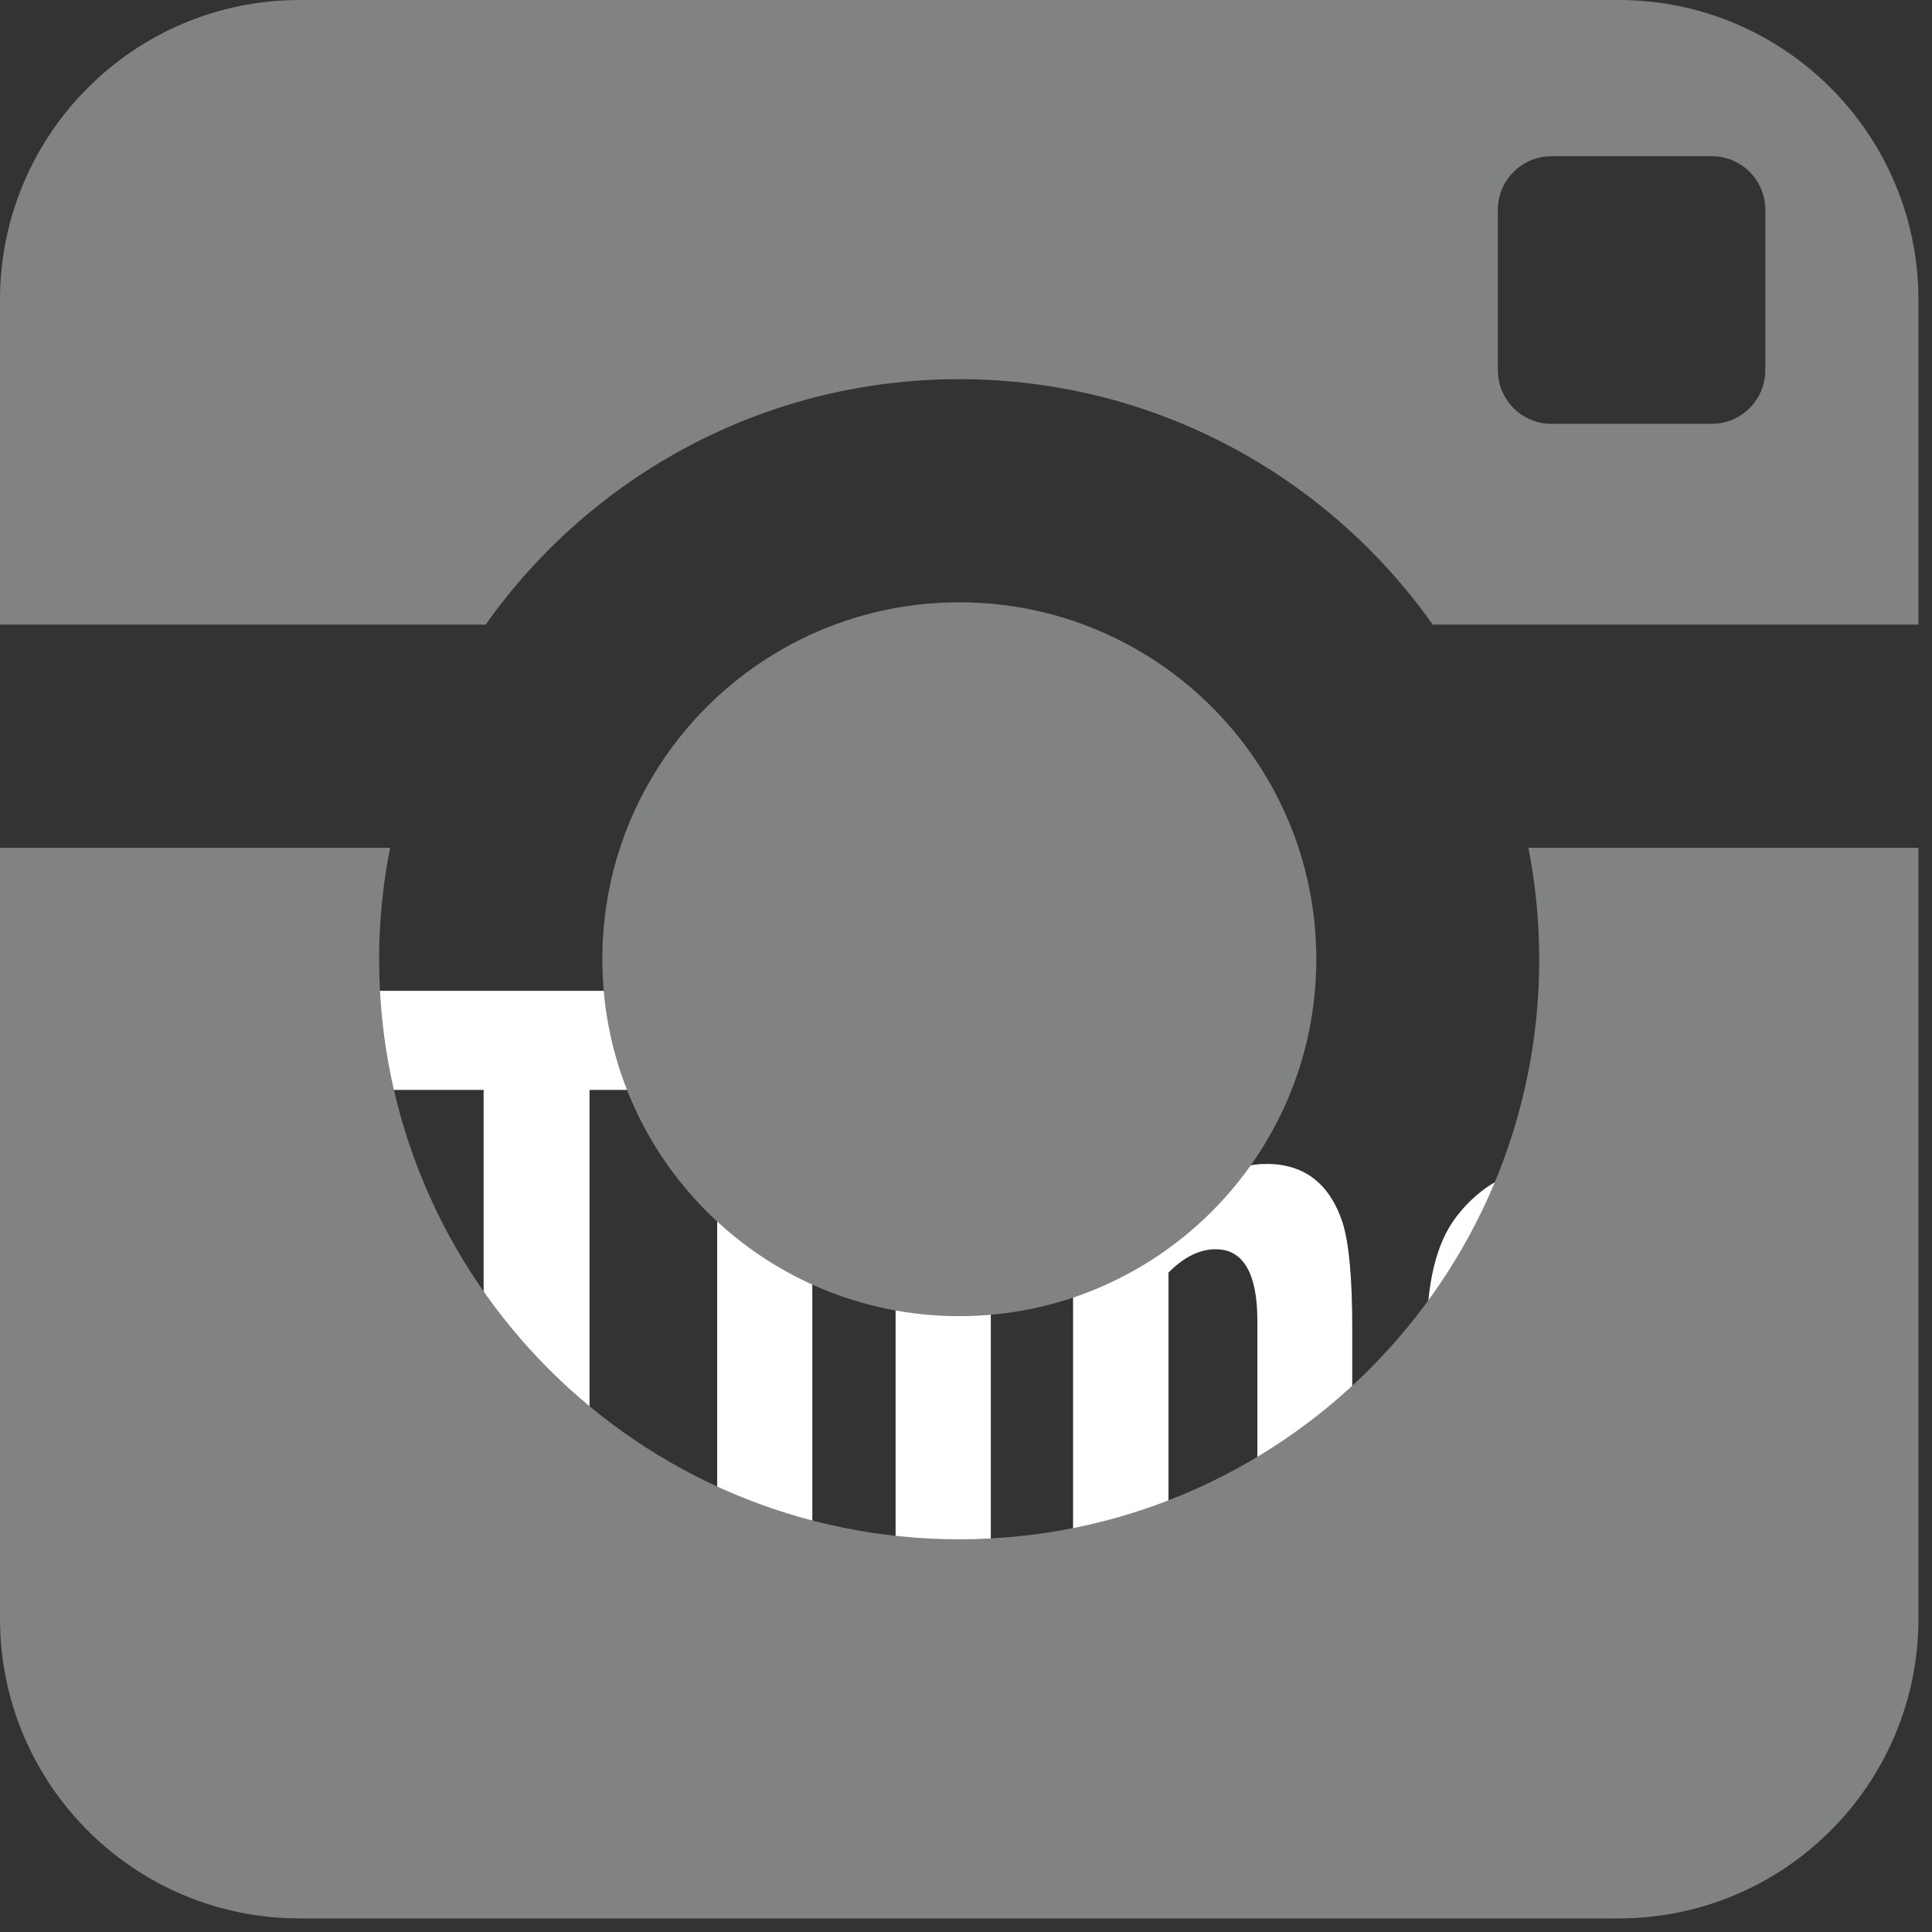
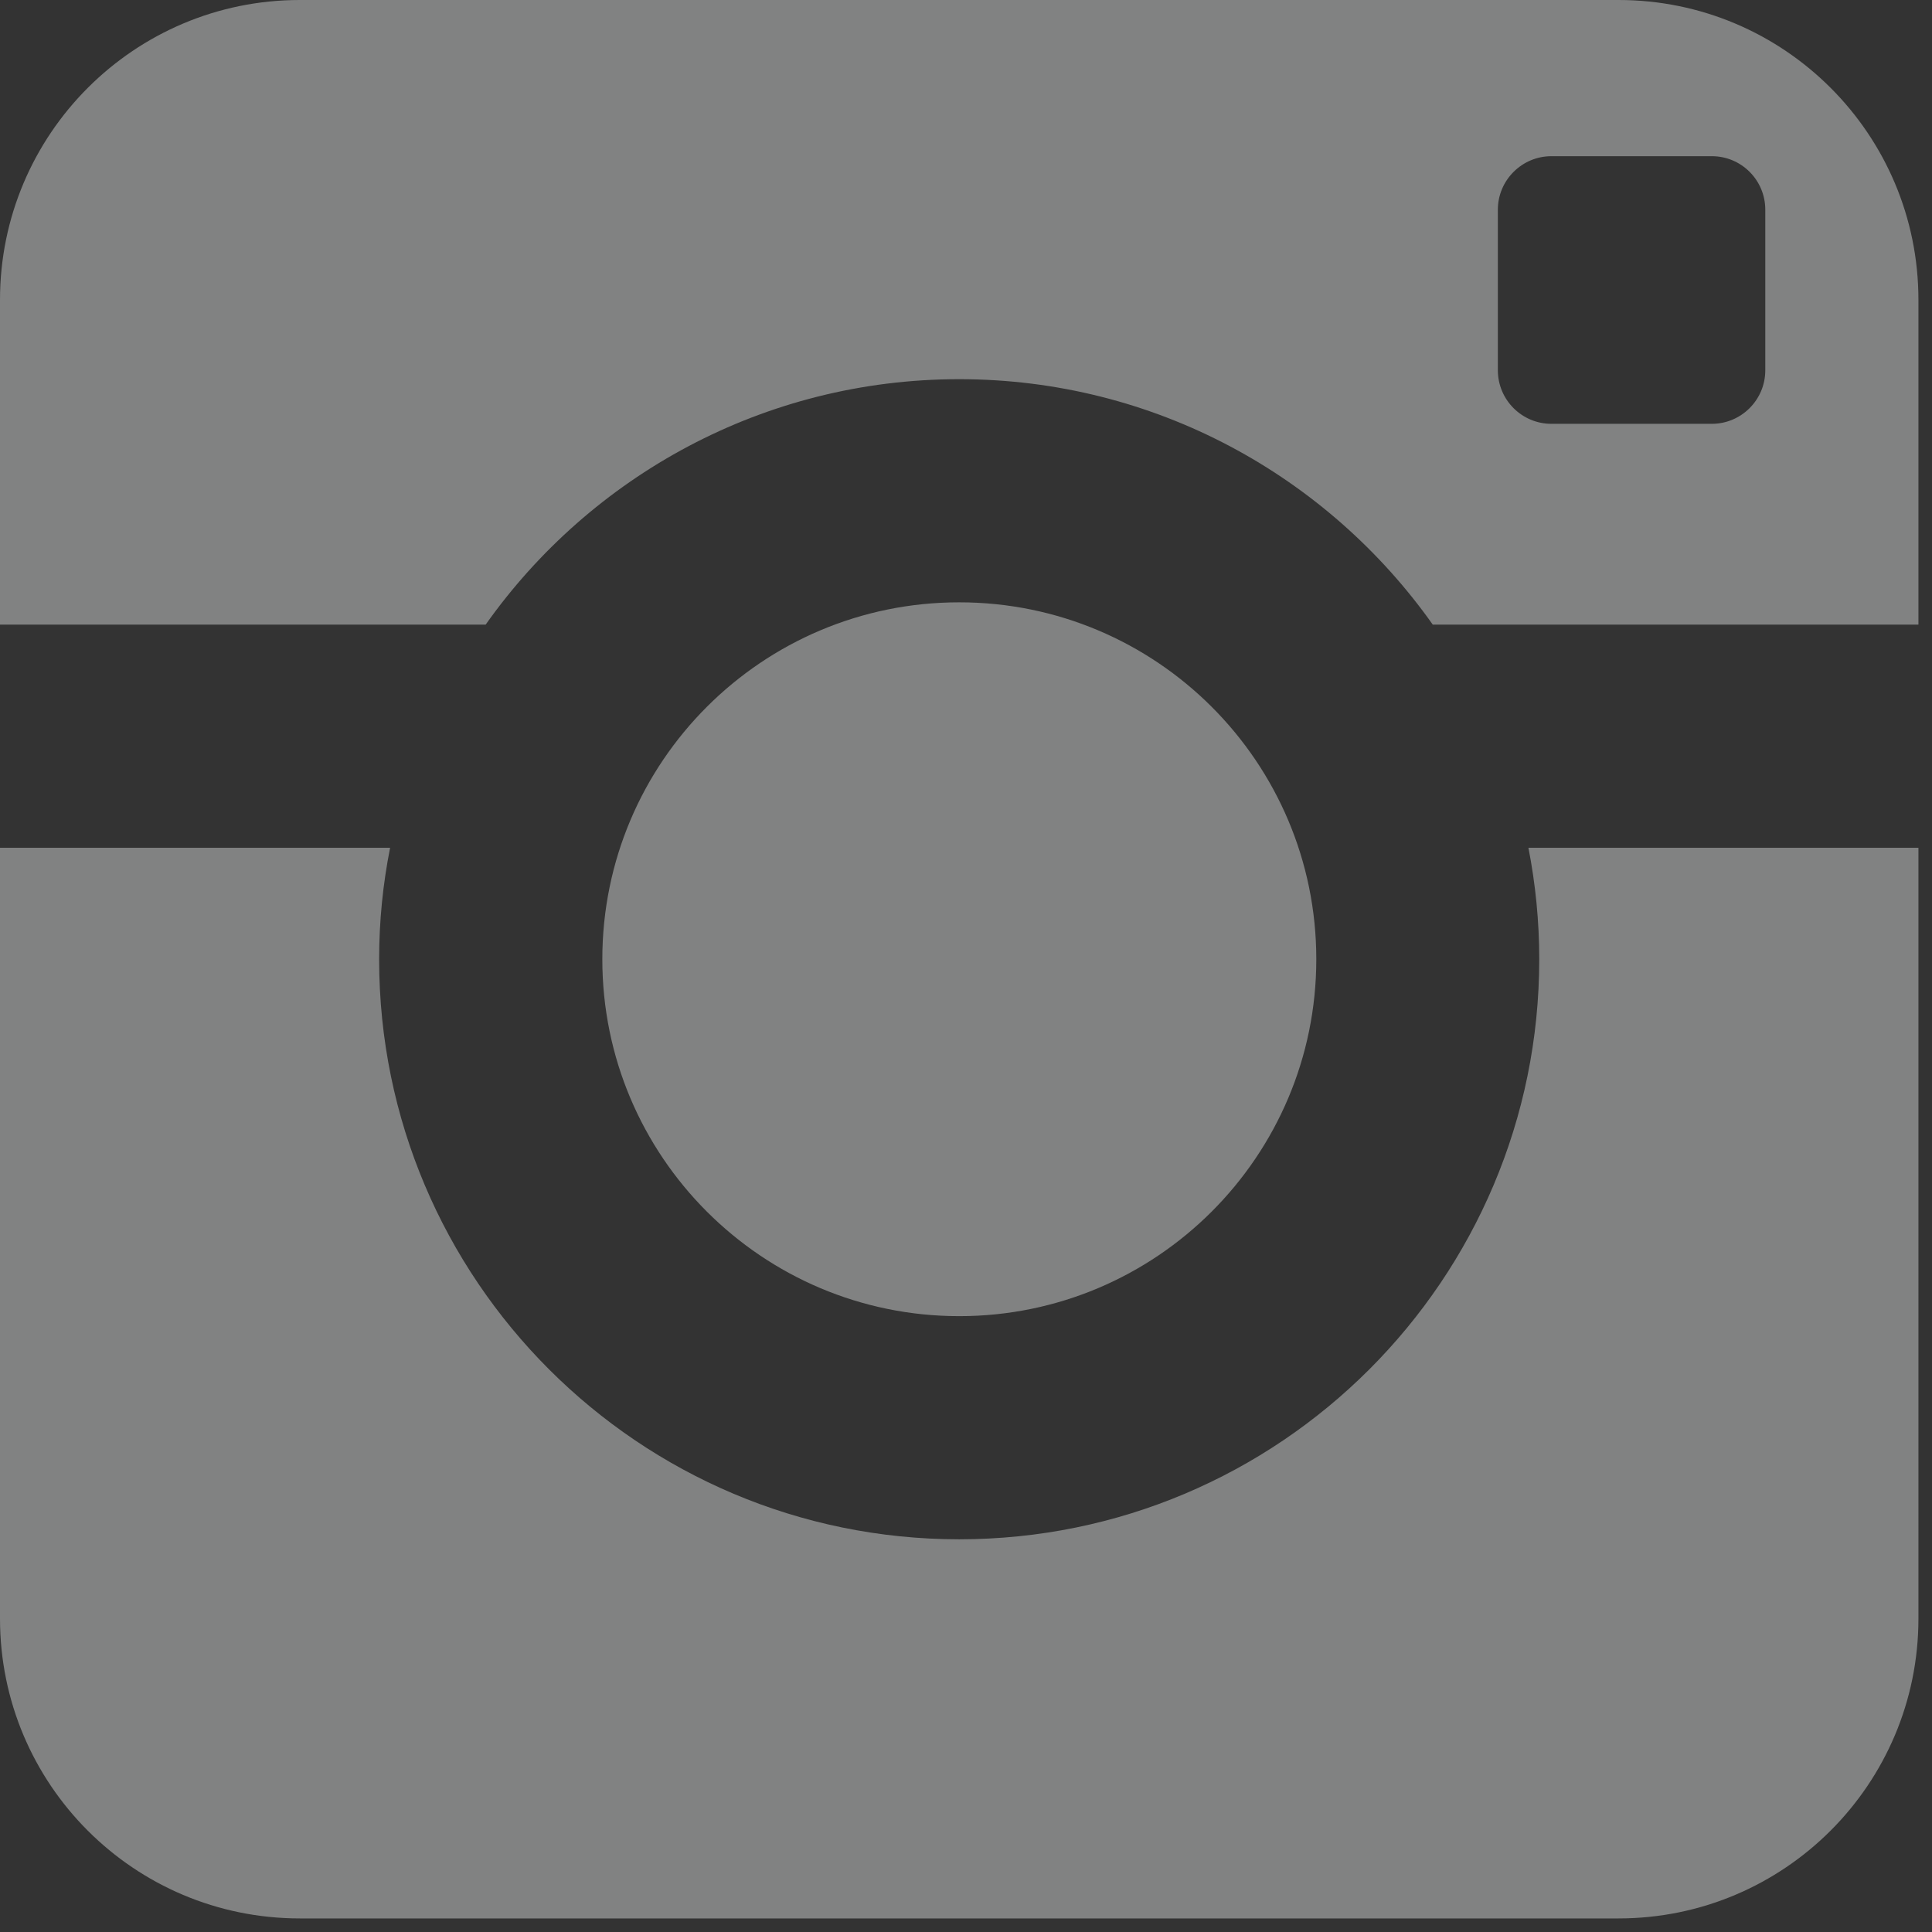
<svg xmlns="http://www.w3.org/2000/svg" xmlns:xlink="http://www.w3.org/1999/xlink" version="1.1" id="Layer_1" x="0px" y="0px" width="38px" height="38px" viewBox="0 0 38 38" enable-background="new 0 0 38 38" xml:space="preserve">
  <rect x="0" y="0" width="38" height="38" fill="#333333" stroke="none" />
  <g>
    <g>
      <g>
        <defs>
-           <path id="SVGID_1_" d="M35.971,26.474c0,2.412,0,4.969-0.549,7.309c-0.379,1.645-1.724,2.859-3.343,3.032      c-3.842,0.437-7.732,0.437-11.598,0.437c-3.869,0-7.759,0-11.595-0.437c-1.624-0.173-2.976-1.388-3.353-3.032      c-0.536-2.34-0.536-4.896-0.536-7.309c0-2.413,0.01-4.964,0.547-7.305c0.375-1.642,1.728-2.854,3.342-3.029      c3.847-0.437,7.729-0.437,11.603-0.437c3.864,0,7.754,0,11.599,0.437c1.619,0.176,2.961,1.392,3.338,3.029      C35.971,21.51,35.971,24.061,35.971,26.474z" />
-         </defs>
+           </defs>
        <clipPath id="SVGID_2_">
          <use xlink:href="#SVGID_1_" overflow="visible" />
        </clipPath>
      </g>
    </g>
  </g>
  <g>
    <g>
      <g>
        <defs>
          <path id="SVGID_3_" d="M33.663,30.023v-0.272h-1.909c0,0.748-0.03,1.168-0.044,1.269c-0.108,0.503-0.378,0.743-0.831,0.743      c-0.644,0-0.959-0.469-0.959-1.434v-1.816h3.745v-2.141c0-1.104-0.192-1.908-0.586-2.432c-0.521-0.706-1.26-1.053-2.198-1.053      c-0.959,0-1.705,0.345-2.242,1.053c-0.401,0.523-0.582,1.327-0.582,2.432v3.616c0,1.095,0.204,1.909,0.601,2.413      c0.543,0.704,1.287,1.064,2.269,1.064c0.978,0,1.746-0.364,2.263-1.127c0.225-0.328,0.381-0.705,0.438-1.109      C33.637,31.034,33.663,30.628,33.663,30.023z M31.79,26.948h-1.87v-0.943c0-0.959,0.315-1.438,0.938-1.438      c0.62,0,0.932,0.479,0.932,1.438V26.948z M26.597,30.226v-4.102c0-0.979-0.062-1.658-0.188-2.072      c-0.254-0.77-0.752-1.159-1.496-1.159c-0.688,0-1.33,0.372-1.932,1.11v-4.515h-1.875v13.833h1.875v-0.996      c0.625,0.776,1.262,1.143,1.932,1.143c0.744,0,1.242-0.396,1.496-1.166C26.532,31.867,26.597,31.187,26.597,30.226z       M24.731,30.378c0,0.928-0.276,1.387-0.819,1.387c-0.306,0-0.62-0.141-0.929-0.459V25.03c0.309-0.314,0.623-0.459,0.929-0.459      c0.543,0,0.819,0.479,0.819,1.406V30.378z M17.612,33.321v-1.125c-0.742,0.852-1.447,1.271-2.139,1.271      c-0.604,0-1.012-0.254-1.204-0.771c-0.104-0.308-0.163-0.799-0.163-1.53v-8.149h1.871v7.581c0,0.437,0,0.668,0.014,0.729      c0.052,0.296,0.191,0.437,0.438,0.437c0.383,0,0.771-0.293,1.186-0.872v-7.875h1.873v10.305L17.612,33.321L17.612,33.321z       M13.833,21.437v-1.949H7.307v1.949h2.205v11.885h2.083V21.437H13.833z" />
        </defs>
        <clipPath id="SVGID_4_">
          <use xlink:href="#SVGID_3_" overflow="visible" />
        </clipPath>
-         <rect x="2.307" y="14.488" clip-path="url(#SVGID_4_)" fill="#FFFFFF" width="36.358" height="23.978" />
      </g>
    </g>
  </g>
  <path fill="#818282" d="M30.275,18.867c0,6.299-5.109,11.409-11.409,11.409c-6.299,0-11.409-5.109-11.409-11.409  c0-0.751,0.075-1.482,0.216-2.193H0v15.162c0,3.257,2.636,5.897,5.897,5.897h25.937c3.26,0,5.899-2.64,5.899-5.897V16.674h-7.671  C30.201,17.384,30.275,18.116,30.275,18.867z M31.834,0H5.897C2.639,0,0,2.642,0,5.897v6.389h9.552  c2.064-2.918,5.466-4.828,9.314-4.828c3.848,0,7.25,1.91,9.315,4.828h9.552V5.897C37.733,2.642,35.094,0,31.834,0z M34.721,7.283  c0,0.583-0.474,1.053-1.052,1.053h-3.155c-0.583,0-1.053-0.474-1.053-1.053V4.124c0-0.581,0.475-1.052,1.053-1.052h3.155  c0.583,0,1.052,0.473,1.052,1.052V7.283z M25.89,18.867c0-3.879-3.146-7.02-7.023-7.02c-3.877,0-7.02,3.141-7.02,7.02  c0,3.877,3.143,7.02,7.02,7.02C22.744,25.887,25.89,22.744,25.89,18.867z" />
</svg>